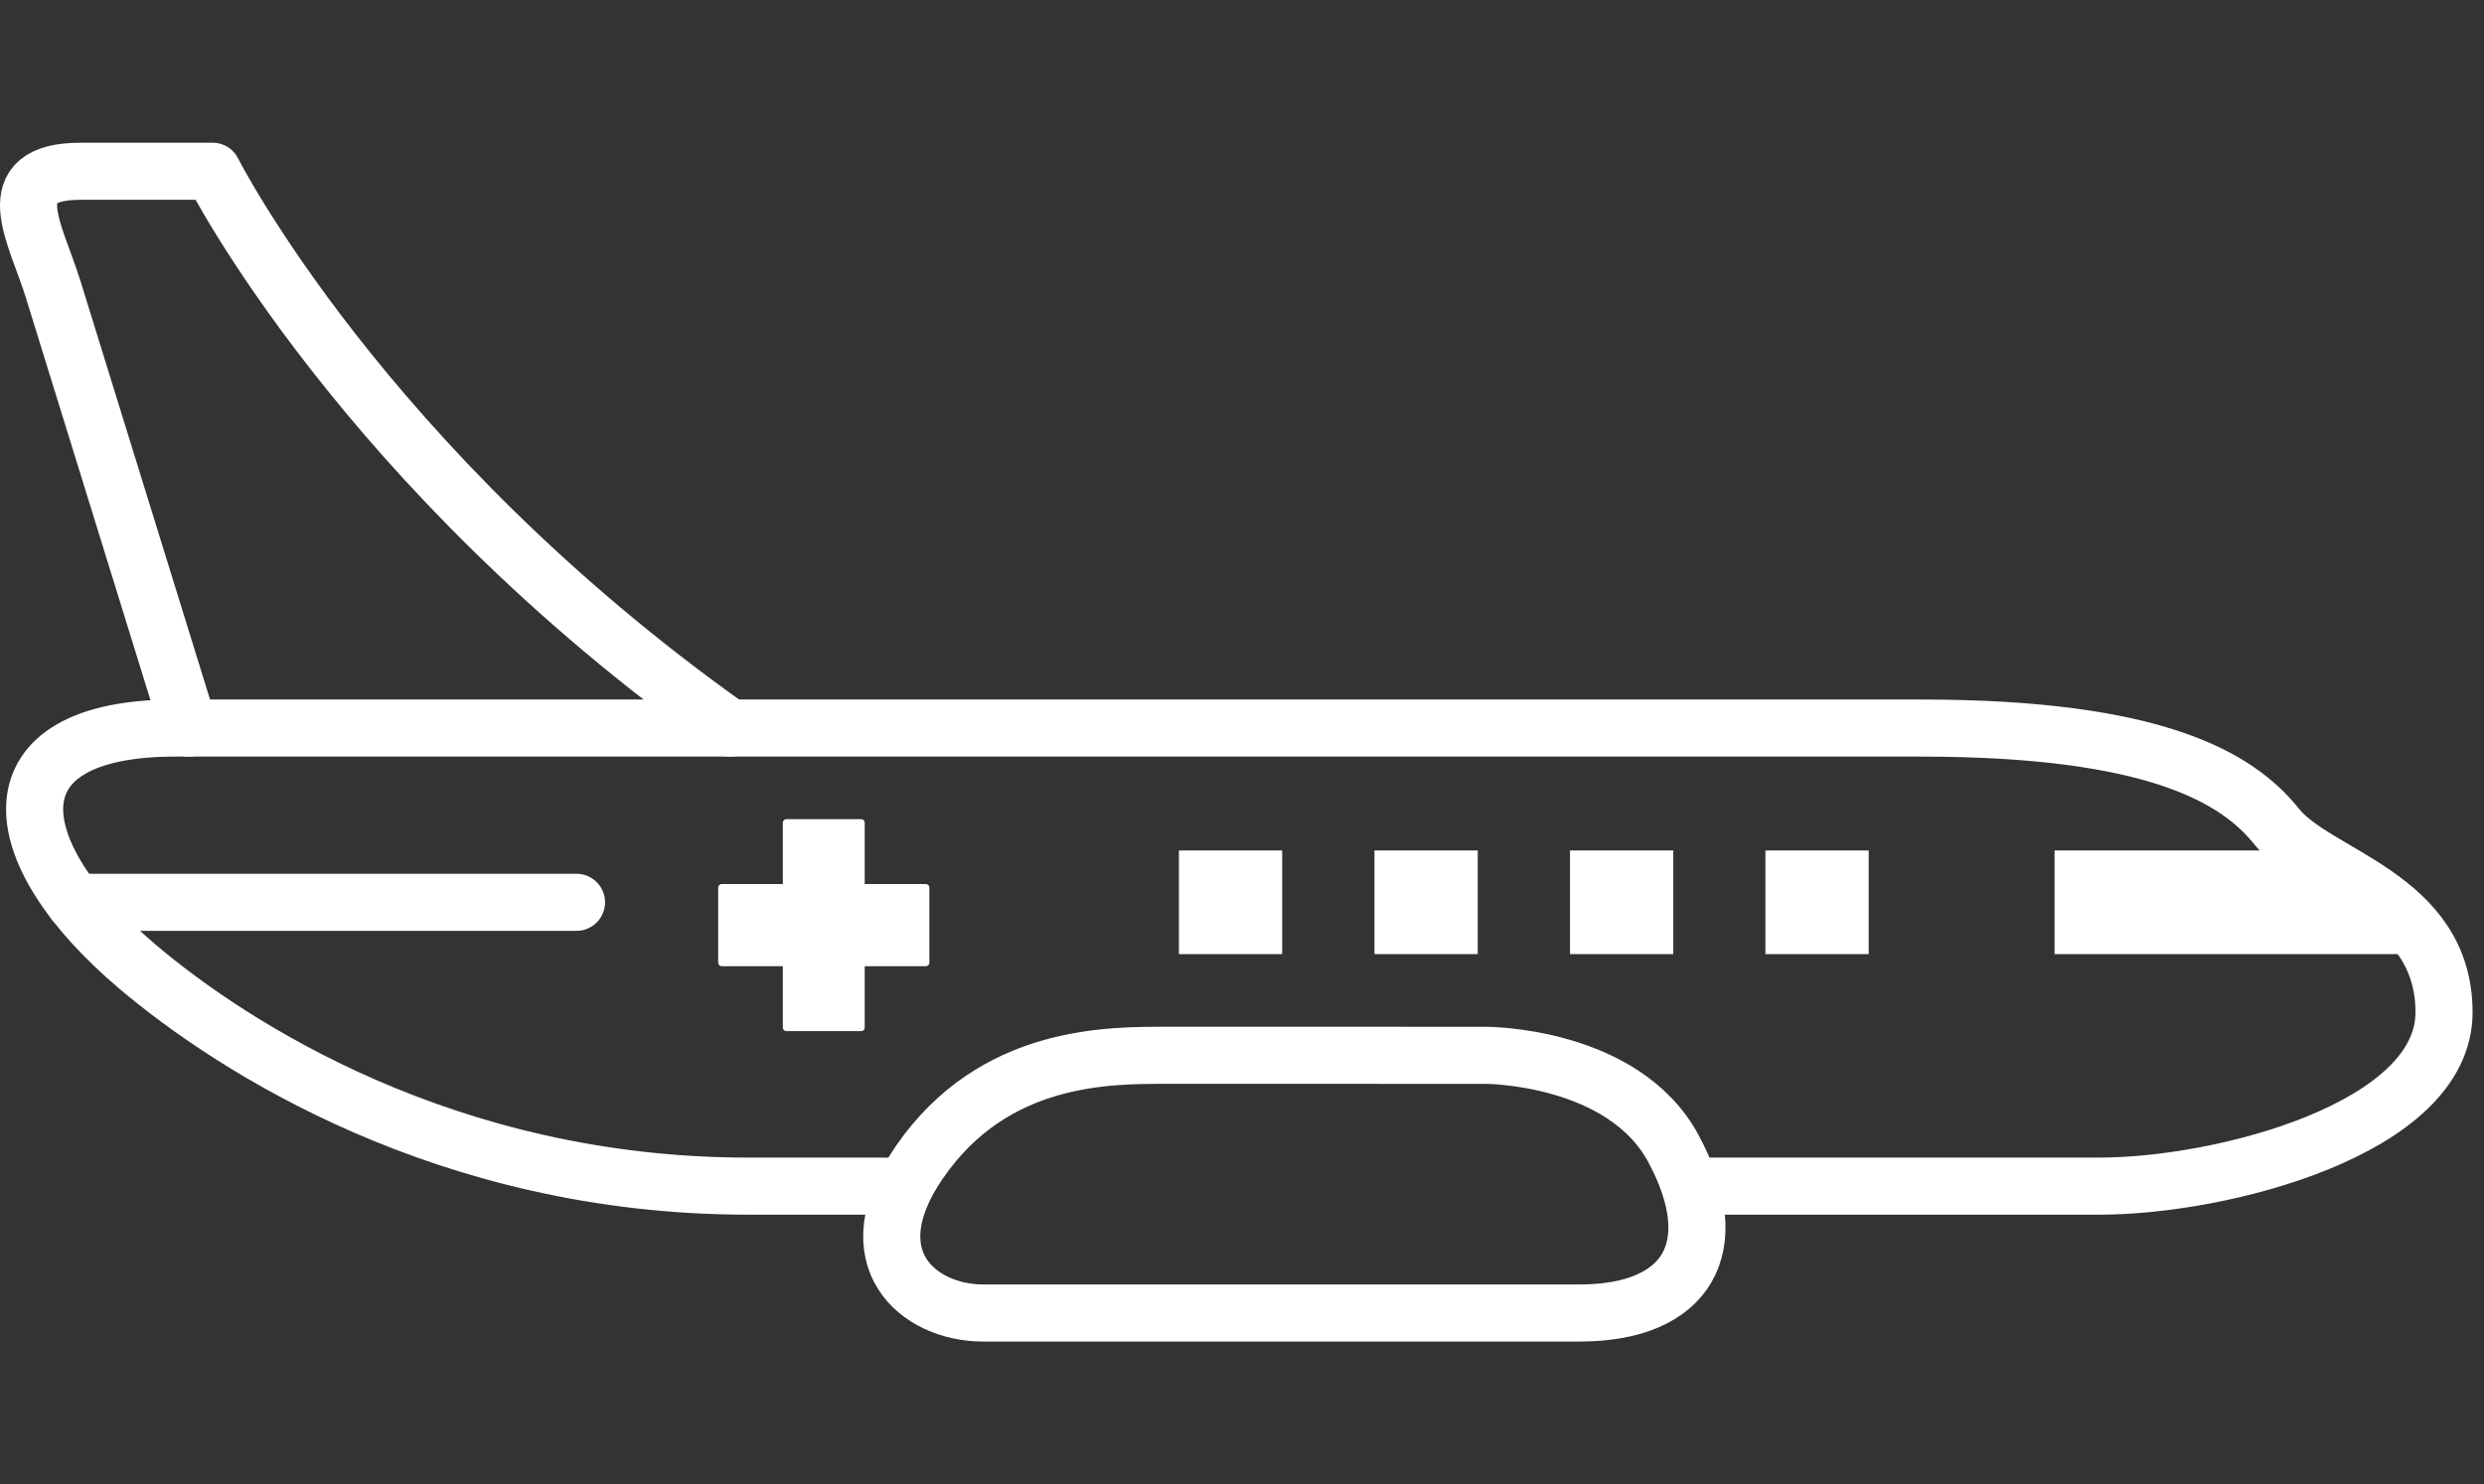
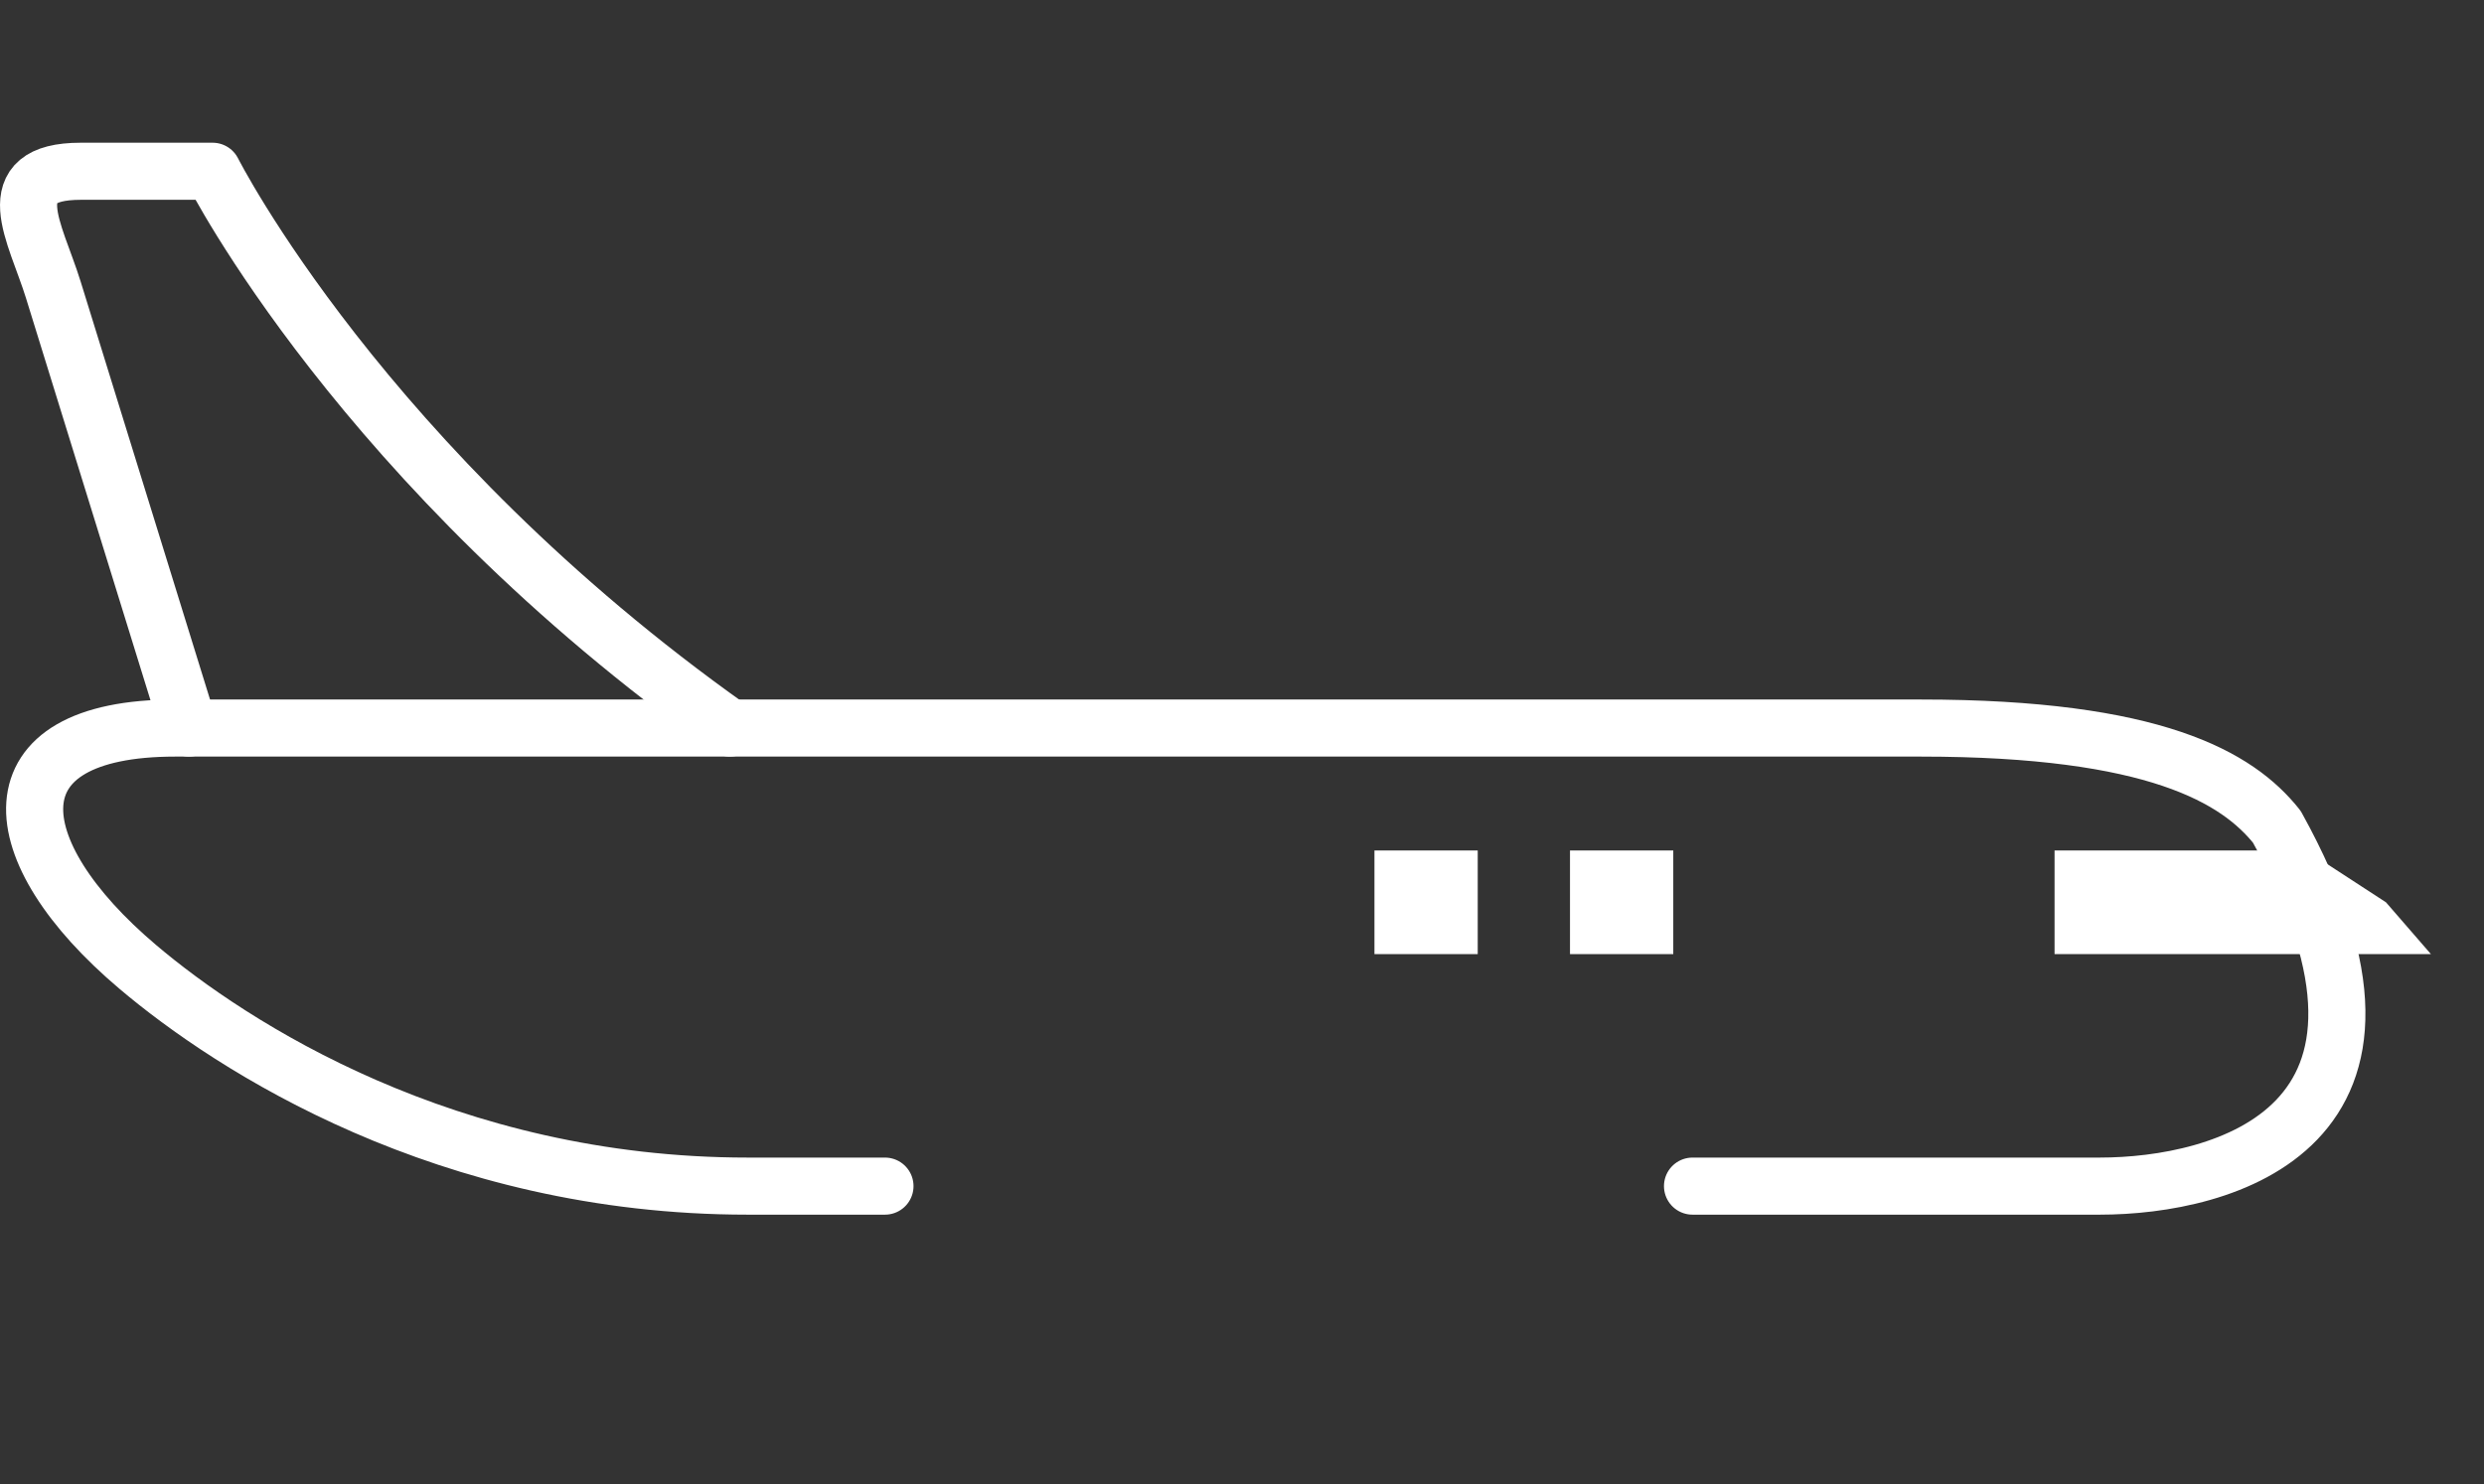
<svg xmlns="http://www.w3.org/2000/svg" width="87px" height="52px" viewBox="0 0 87 52" version="1.1">
  <rect x="0" y="0" width="87" height="52" fill="#333333" stroke="none" />
  <title>icon/jetambulance</title>
  <g id="icon/jetambulance" stroke="none" stroke-width="1" fill="none" fill-rule="evenodd">
    <g id="Group-17" transform="translate(1, 6)">
-       <polygon id="Fill-1" fill="#FFFFFF" points="40.29 27.427 43.907 27.427 43.907 23.796 40.29 23.796" />
      <polygon id="Fill-2" fill="#FFFFFF" points="47.139 27.427 50.756 27.427 50.756 23.796 47.139 23.796" />
      <polygon id="Fill-3" fill="#FFFFFF" points="53.988 27.427 57.605 27.427 57.605 23.796 53.988 23.796" />
-       <polygon id="Fill-4" fill="#FFFFFF" points="60.832 27.427 64.449 27.427 64.449 23.796 60.832 23.796" />
      <polygon id="Fill-5" fill="#FFFFFF" points="84.141 27.427 70.959 27.427 70.959 23.796 79.778 23.796 82.567 25.612" />
      <g id="Group-16" stroke="#FFFFFF" stroke-linecap="round" stroke-linejoin="round">
-         <path d="M29.995,35.555 L25.185,35.555 C14.644,35.555 7.109,30.654 3.828,27.877 C-0.995,23.796 -1.408,19.507 5.137,19.507 L66.275,19.507 C74.473,19.507 77.366,21.236 78.744,22.966 C80.122,24.695 84.6,25.387 84.6,29.468 C84.6,33.549 76.815,35.555 72.544,35.555 L58.279,35.555" id="Stroke-6" stroke-width="2" />
+         <path d="M29.995,35.555 L25.185,35.555 C14.644,35.555 7.109,30.654 3.828,27.877 C-0.995,23.796 -1.408,19.507 5.137,19.507 L66.275,19.507 C74.473,19.507 77.366,21.236 78.744,22.966 C84.6,33.549 76.815,35.555 72.544,35.555 L58.279,35.555" id="Stroke-6" stroke-width="2" />
        <path d="M5.619,19.507 C5.619,19.507 1.486,6.157 0.866,4.15 C0.246,2.144 -1.132,1.77635684e-15 1.83,1.77635684e-15 L6.446,1.77635684e-15 C6.446,1.77635684e-15 11.682,10.376 24.565,19.507" id="Stroke-8" stroke-width="2" />
-         <path d="M51.049,30.973 C51.049,30.973 55.854,30.972 57.611,34.241 C59.479,37.718 58.076,40 54.33,40 L33.43,40 C31.156,40 28.882,38.08 31.208,34.708 C33.82,30.92 37.84,30.972 39.907,30.972 C41.973,30.972 51.049,30.973 51.049,30.973 Z" id="Stroke-10" stroke-width="2" />
-         <polygon id="Stroke-12" stroke-width="0.25" fill="#FFFFFF" points="31.425 25.097 29.161 25.097 29.161 22.824 26.543 22.824 26.543 25.097 24.279 25.097 24.279 27.726 26.543 27.726 26.543 30 29.161 30 29.161 27.726 31.425 27.726" />
-         <line x1="1.615" y1="25.612" x2="19.191" y2="25.612" id="Stroke-14" stroke-width="2" />
      </g>
    </g>
  </g>
</svg>